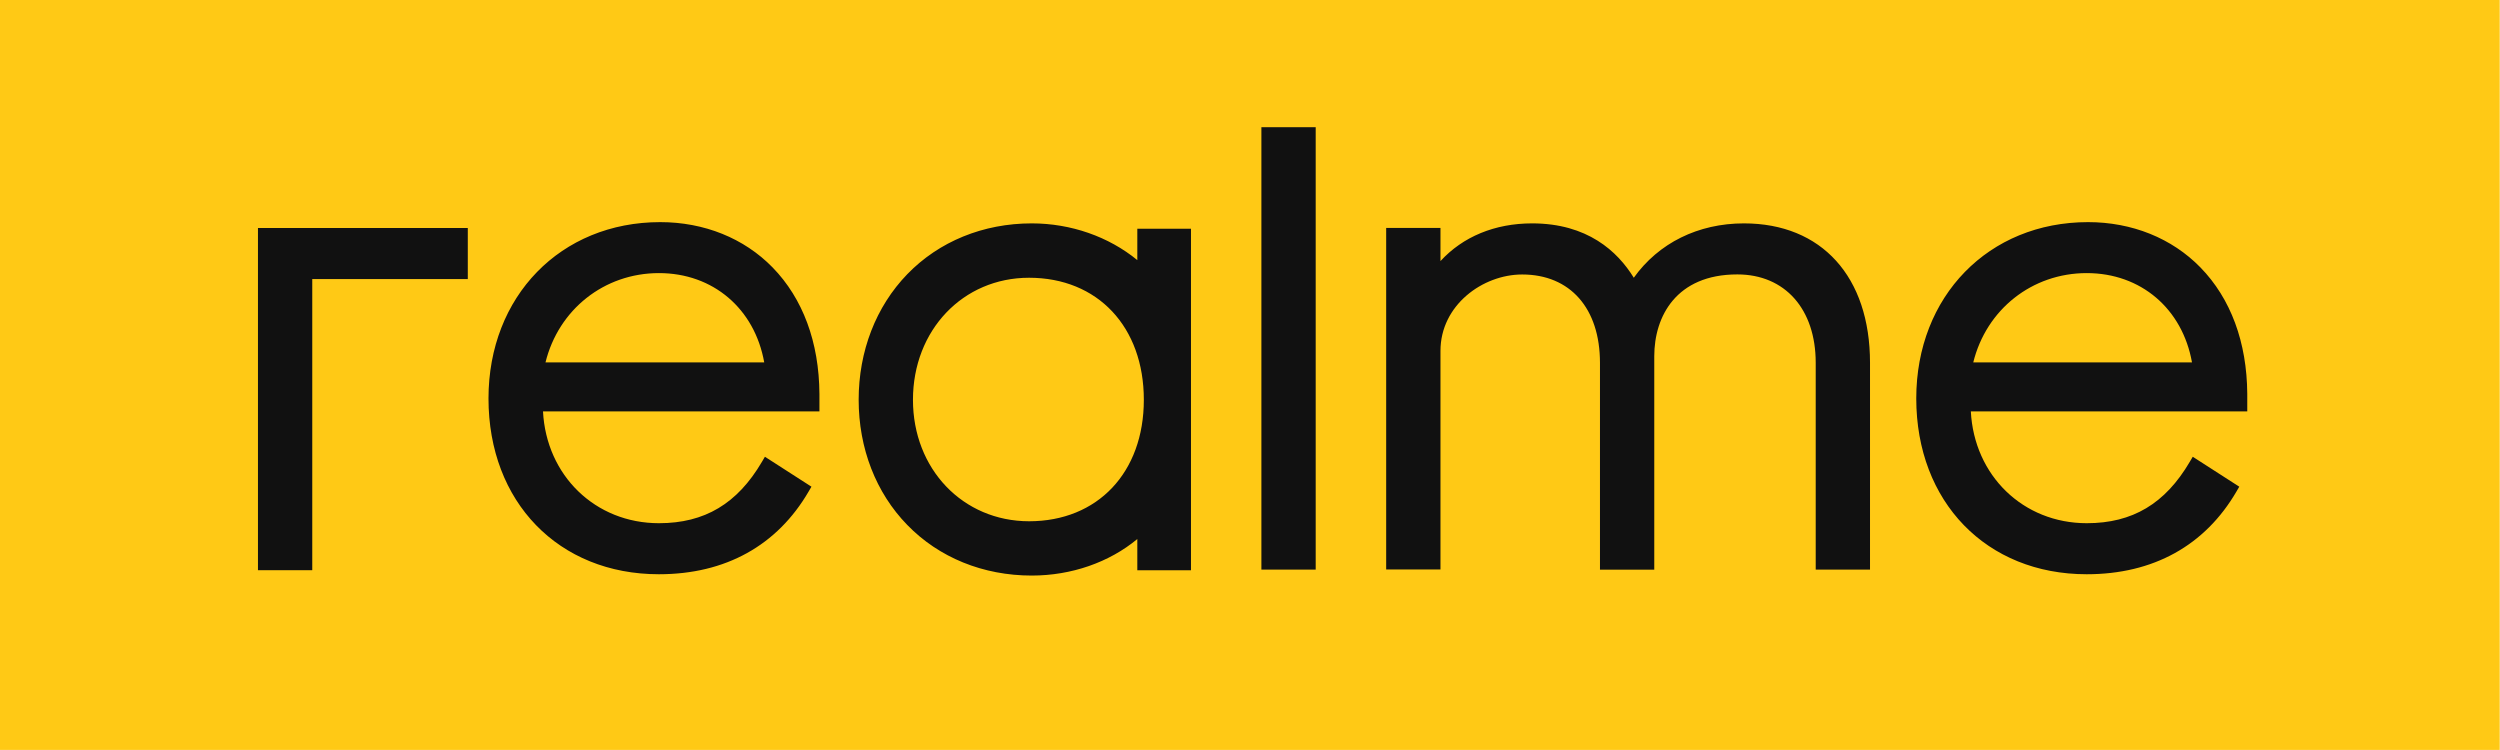
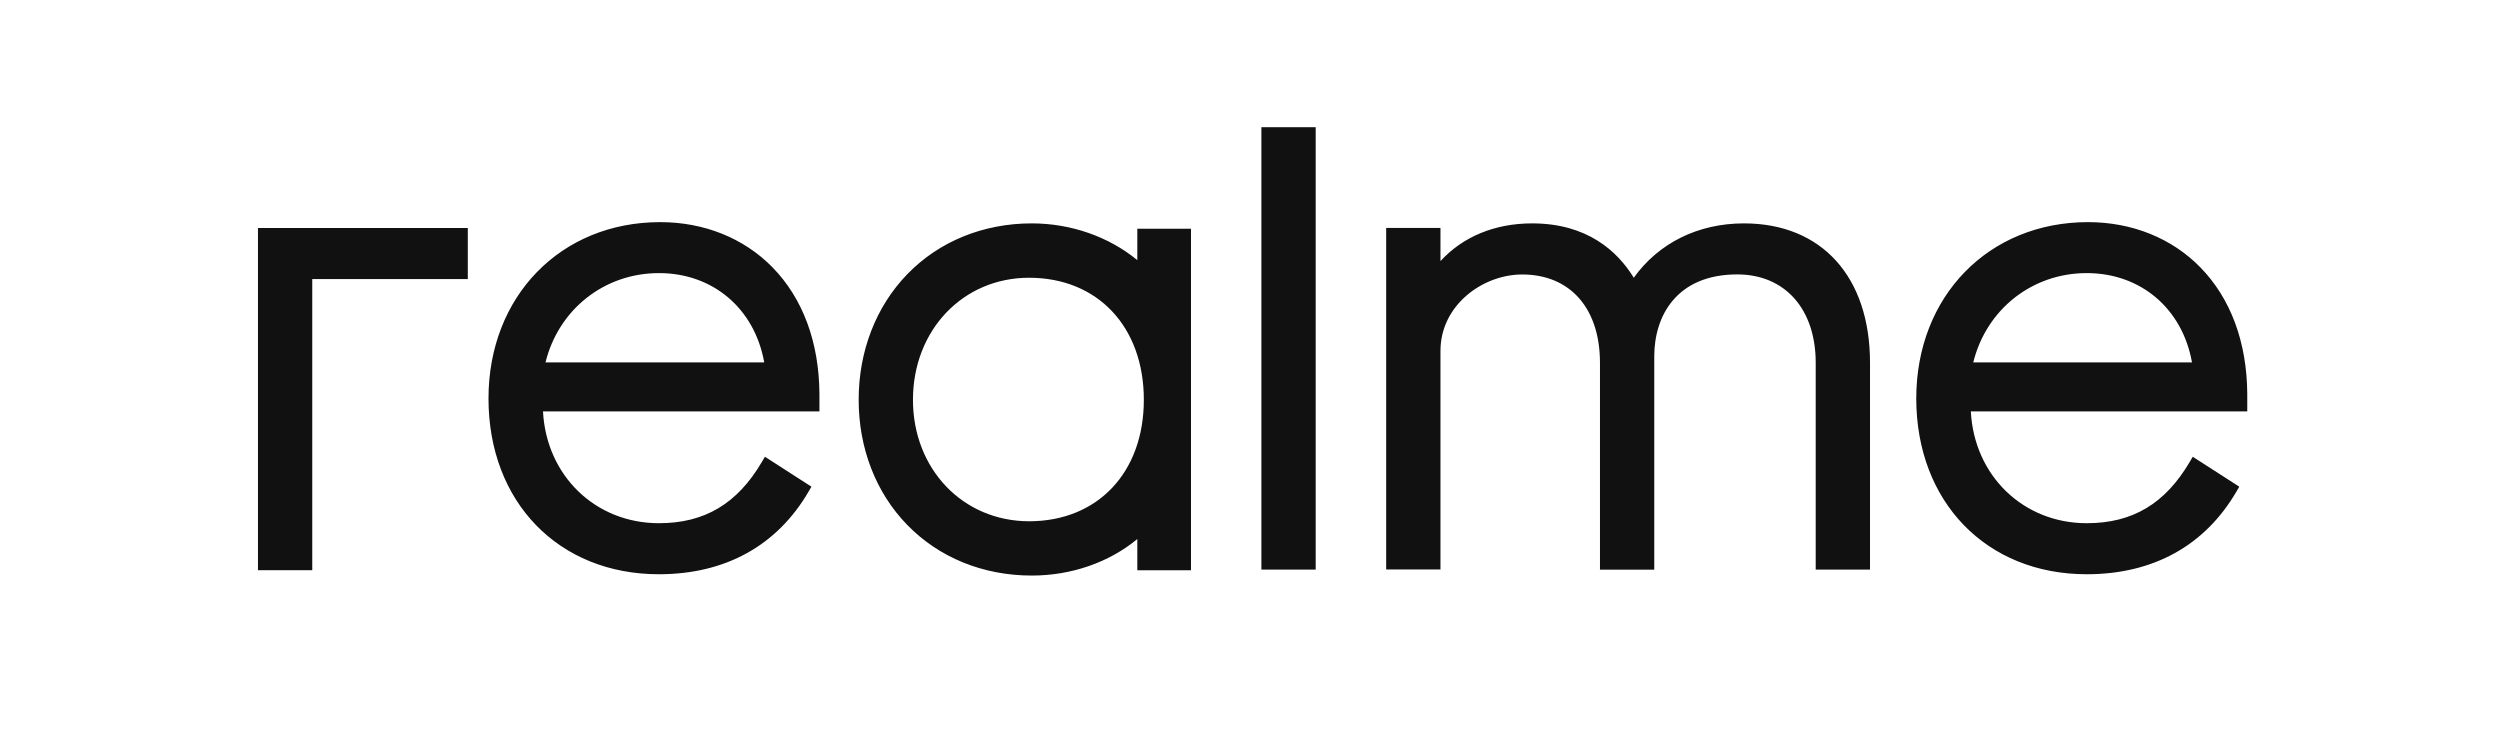
<svg xmlns="http://www.w3.org/2000/svg" width="1006" height="302" viewBox="0 0 1006 302" fill="none">
-   <path d="M0 0H1005.89V301.768H0V0Z" fill="#FFC915" />
  <path d="M415.183 89.888C430.942 89.888 446.142 95.225 457.654 104.669V92.039H479.253V229.483H457.654V216.91C446.338 226.298 431.137 231.607 415.183 231.607C395.624 231.607 377.825 224.37 365.084 211.238C352.454 198.273 345.525 180.39 345.525 160.859C345.525 141.3 352.482 123.362 365.084 110.341C377.853 97.153 395.652 89.888 415.183 89.888ZM265.668 89.385C283.355 89.385 299.393 95.839 310.877 107.603C323.088 120.12 329.598 137.696 329.738 158.484V165.553H218.503C219.844 191.371 239.543 210.539 265.165 210.539C283.55 210.539 296.711 202.688 306.602 185.839L307.804 183.799L326.525 195.842L325.435 197.714C312.749 219.536 291.905 231.076 265.137 231.076C224.762 231.076 196.569 201.989 196.569 160.356C196.569 119.226 225.628 89.385 265.668 89.385ZM840.229 89.385C857.916 89.385 873.954 95.839 885.438 107.603C897.649 120.12 904.159 137.696 904.299 158.484V165.553H793.064C794.405 191.371 814.103 210.539 839.726 210.539C858.111 210.539 871.272 202.688 881.163 185.839L882.365 183.799L901.086 195.842L899.996 197.714C887.31 219.536 866.466 231.076 839.698 231.076C799.323 231.076 771.13 201.989 771.102 160.356C771.102 119.226 800.189 89.385 840.229 89.385ZM188.242 91.76V112.297H125.653V229.456H103.803V91.76H188.242ZM701.751 89.888C733.045 89.888 752.493 111.375 752.493 145.966V229.204H730.642V145.966C730.642 124.368 718.264 110.425 699.096 110.425C674.452 110.425 665.678 127.413 665.678 143.312V229.232H643.828V145.994C643.828 124.06 631.841 110.453 612.534 110.453C596.635 110.453 579.646 122.803 579.646 141.188V229.148H557.796V91.732H579.646V105.06C588.671 95.225 601.525 89.888 616.529 89.888C638.743 89.888 650.897 101.12 657.436 111.766C667.383 97.823 683.309 89.888 701.751 89.888ZM529.436 51.189V229.204H507.585V51.189H529.436ZM414.093 111.766C387.465 111.766 367.375 132.89 367.375 160.887C367.375 188.745 387.465 209.729 414.093 209.757C441.727 209.757 460.28 190.114 460.28 160.887C460.28 131.521 441.727 111.766 414.093 111.766ZM265.165 109.894C243.147 109.894 224.761 124.535 219.508 145.827H307.524C303.668 124.228 286.959 109.894 265.165 109.894ZM839.698 109.894C817.68 109.894 799.295 124.535 794.042 145.827H882.057C878.201 124.228 861.492 109.894 839.698 109.894Z" fill="#111111" />
</svg>